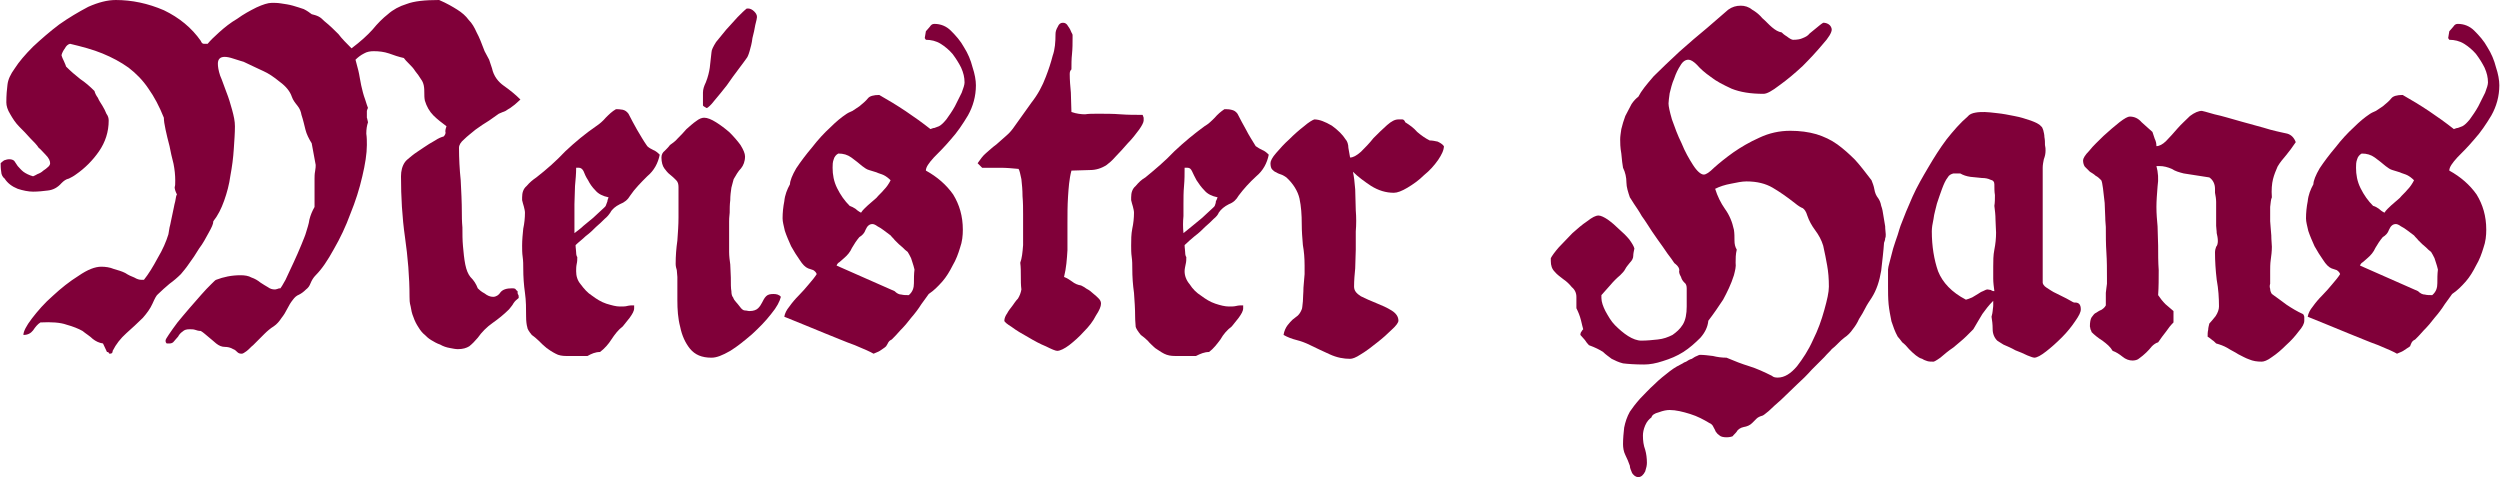
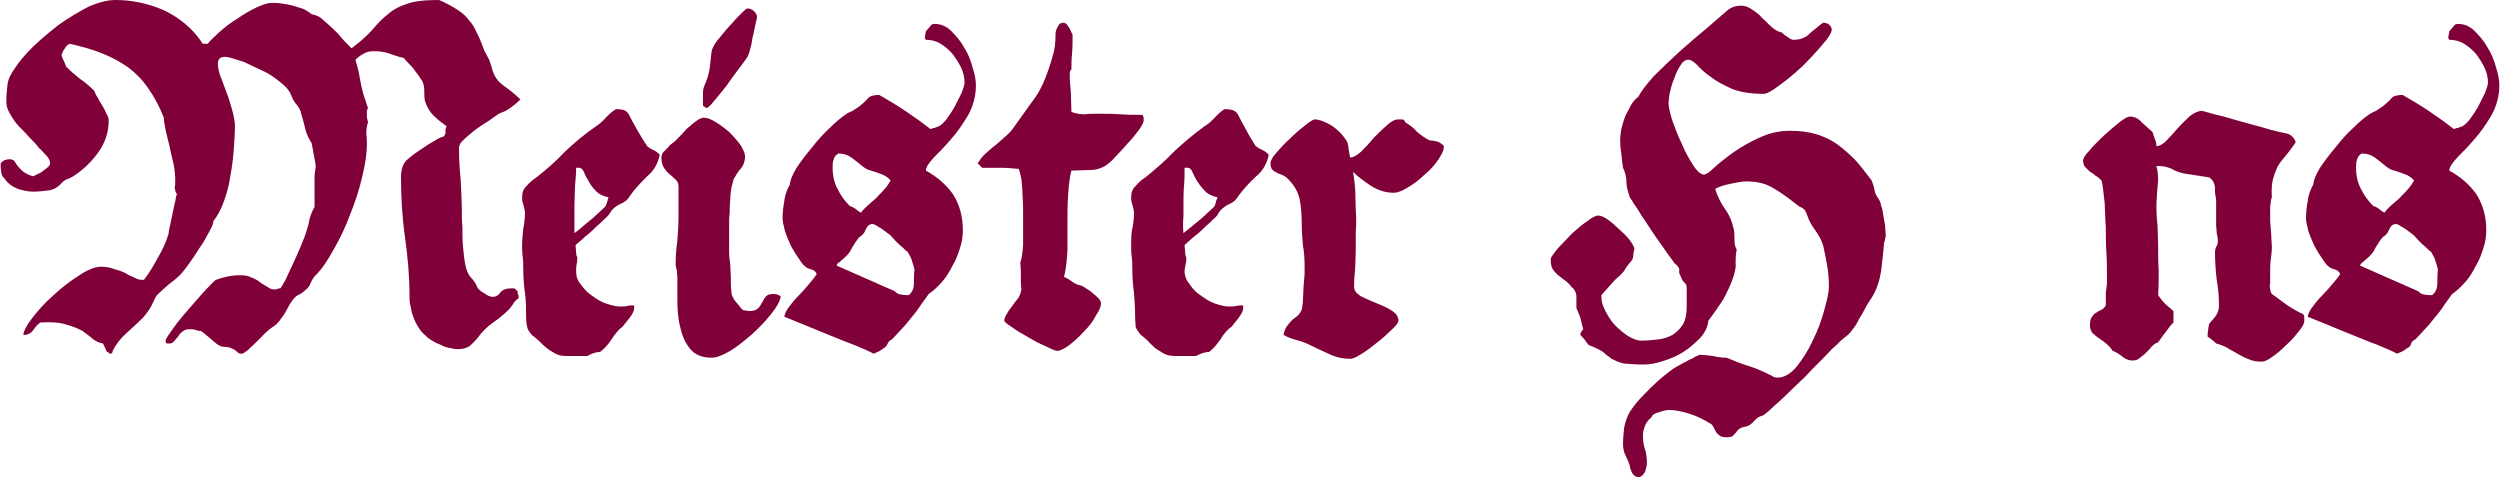
<svg xmlns="http://www.w3.org/2000/svg" xml:space="preserve" width="262px" height="50px" version="1.1" style="shape-rendering:geometricPrecision; text-rendering:geometricPrecision; image-rendering:optimizeQuality; fill-rule:evenodd; clip-rule:evenodd" viewBox="0 0 43.94 8.39">
  <defs>
    <style type="text/css">
   
    .fil0 {fill:#800039;fill-rule:nonzero}
   
  </style>
  </defs>
  <g id="Layer_x0020_1">
    <path class="fil0" d="M2.02 0c0.29,0 0.57,0.06 0.85,0.18 0.27,0.13 0.49,0.31 0.65,0.54 0.01,0.03 0.03,0.05 0.05,0.05 0.02,0 0.05,0 0.07,0 0.04,-0.05 0.11,-0.12 0.2,-0.2 0.1,-0.09 0.2,-0.17 0.32,-0.24 0.11,-0.08 0.22,-0.14 0.34,-0.2 0.11,-0.05 0.2,-0.08 0.27,-0.08 0.04,0 0.1,0 0.16,0.01 0.07,0.01 0.14,0.02 0.21,0.04 0.07,0.02 0.13,0.04 0.19,0.06 0.06,0.03 0.1,0.06 0.14,0.09 0.04,0.01 0.08,0.02 0.12,0.04 0.04,0.02 0.07,0.05 0.1,0.08 0.1,0.08 0.18,0.16 0.25,0.23 0.06,0.08 0.14,0.16 0.23,0.25 0.16,-0.12 0.28,-0.23 0.37,-0.33 0.09,-0.11 0.18,-0.2 0.27,-0.27 0.09,-0.08 0.2,-0.14 0.33,-0.18 0.13,-0.05 0.32,-0.07 0.57,-0.07 0.14,0.06 0.24,0.12 0.32,0.17 0.08,0.05 0.15,0.11 0.2,0.18 0.06,0.06 0.1,0.13 0.14,0.22 0.05,0.09 0.09,0.2 0.14,0.33 0.03,0.05 0.05,0.1 0.08,0.15 0.02,0.05 0.03,0.1 0.05,0.15 0.03,0.14 0.11,0.24 0.21,0.31 0.1,0.07 0.2,0.15 0.29,0.24 -0.04,0.04 -0.08,0.07 -0.1,0.09 -0.03,0.02 -0.05,0.04 -0.08,0.06 -0.02,0.01 -0.05,0.03 -0.08,0.05 -0.03,0.01 -0.07,0.03 -0.12,0.05 -0.04,0.03 -0.1,0.07 -0.17,0.12 -0.08,0.05 -0.16,0.1 -0.24,0.16 -0.07,0.06 -0.14,0.11 -0.2,0.17 -0.06,0.05 -0.09,0.1 -0.09,0.15 0,0.18 0.01,0.38 0.03,0.57 0.01,0.19 0.02,0.39 0.02,0.57 0,0.06 0,0.15 0.01,0.26 0,0.11 0,0.22 0.01,0.33 0.01,0.11 0.02,0.22 0.04,0.32 0.02,0.1 0.05,0.17 0.09,0.22 0.06,0.06 0.1,0.12 0.13,0.2 0.02,0.02 0.06,0.06 0.12,0.09 0.05,0.04 0.1,0.06 0.15,0.06 0.05,0 0.1,-0.03 0.13,-0.08 0.04,-0.05 0.11,-0.07 0.2,-0.07 0.02,0 0.04,0 0.06,0.01 0.01,0.01 0.02,0.03 0.04,0.04 0,0.02 0,0.05 0.01,0.06 0.01,0.01 0.01,0.03 0.01,0.06 -0.04,0.03 -0.07,0.06 -0.09,0.09 -0.02,0.04 -0.05,0.07 -0.08,0.11 -0.09,0.09 -0.19,0.17 -0.29,0.24 -0.1,0.07 -0.19,0.16 -0.26,0.26 -0.05,0.06 -0.1,0.11 -0.15,0.15 -0.05,0.03 -0.11,0.05 -0.2,0.05 -0.04,0 -0.09,-0.01 -0.14,-0.02 -0.06,-0.01 -0.12,-0.03 -0.17,-0.06 -0.06,-0.02 -0.11,-0.05 -0.16,-0.08 -0.05,-0.03 -0.08,-0.06 -0.11,-0.09 -0.04,-0.03 -0.08,-0.08 -0.11,-0.13 -0.04,-0.06 -0.07,-0.12 -0.09,-0.18 -0.03,-0.07 -0.04,-0.13 -0.05,-0.19 -0.02,-0.07 -0.02,-0.12 -0.02,-0.17 0,-0.35 -0.03,-0.7 -0.08,-1.05 -0.05,-0.35 -0.07,-0.71 -0.07,-1.07 0,-0.09 0.02,-0.18 0.07,-0.25 0.02,-0.03 0.06,-0.06 0.12,-0.11 0.06,-0.05 0.13,-0.09 0.2,-0.14 0.07,-0.05 0.14,-0.09 0.21,-0.13 0.06,-0.04 0.11,-0.06 0.15,-0.07 0.03,-0.03 0.04,-0.06 0.03,-0.09 0,-0.03 0.01,-0.06 0.02,-0.09 -0.08,-0.06 -0.16,-0.12 -0.23,-0.19 -0.07,-0.07 -0.12,-0.16 -0.15,-0.26 -0.01,-0.05 -0.01,-0.09 -0.01,-0.14 0,-0.04 0,-0.08 -0.01,-0.13 -0.01,-0.04 -0.02,-0.07 -0.05,-0.11 -0.03,-0.05 -0.06,-0.09 -0.1,-0.14 -0.03,-0.05 -0.07,-0.09 -0.11,-0.13 -0.04,-0.04 -0.07,-0.07 -0.09,-0.1 -0.09,-0.02 -0.18,-0.05 -0.26,-0.08 -0.09,-0.03 -0.18,-0.04 -0.27,-0.04 -0.06,0 -0.12,0.01 -0.17,0.04 -0.06,0.03 -0.11,0.07 -0.15,0.11 0.01,0.04 0.03,0.11 0.05,0.19 0.02,0.08 0.03,0.17 0.05,0.26 0.02,0.09 0.04,0.17 0.07,0.25 0.02,0.07 0.04,0.12 0.05,0.15 -0.01,0.01 -0.01,0.02 -0.02,0.05 0,0.02 0,0.04 0,0.05 0,0.02 0,0.05 0,0.07 0.01,0.02 0.01,0.05 0.02,0.08 -0.02,0.06 -0.03,0.12 -0.03,0.2 0.01,0.07 0.01,0.13 0.01,0.2 0,0.15 -0.03,0.34 -0.08,0.55 -0.05,0.22 -0.12,0.44 -0.21,0.66 -0.08,0.22 -0.18,0.43 -0.29,0.62 -0.11,0.2 -0.21,0.35 -0.32,0.46 -0.04,0.04 -0.07,0.09 -0.09,0.14 -0.02,0.05 -0.04,0.08 -0.08,0.11 -0.04,0.04 -0.08,0.07 -0.12,0.09 -0.05,0.02 -0.08,0.05 -0.11,0.09 -0.04,0.05 -0.07,0.1 -0.1,0.16 -0.03,0.06 -0.06,0.11 -0.1,0.16 -0.04,0.06 -0.08,0.11 -0.14,0.15 -0.05,0.03 -0.11,0.08 -0.16,0.13 -0.01,0.01 -0.04,0.04 -0.08,0.08 -0.04,0.04 -0.08,0.08 -0.12,0.12 -0.04,0.03 -0.07,0.07 -0.11,0.1 -0.04,0.03 -0.07,0.05 -0.09,0.05 -0.04,0 -0.06,-0.01 -0.08,-0.03 -0.02,-0.02 -0.04,-0.04 -0.07,-0.05 -0.05,-0.03 -0.1,-0.04 -0.15,-0.04 -0.05,0 -0.1,-0.02 -0.15,-0.06 -0.05,-0.04 -0.09,-0.08 -0.13,-0.11 -0.05,-0.04 -0.09,-0.08 -0.14,-0.11 -0.04,0 -0.07,-0.01 -0.1,-0.02 -0.03,-0.01 -0.06,-0.01 -0.1,-0.01 -0.05,0 -0.09,0.01 -0.12,0.04 -0.03,0.02 -0.06,0.05 -0.08,0.09 -0.03,0.03 -0.05,0.06 -0.07,0.08 -0.02,0.03 -0.05,0.04 -0.08,0.04 -0.01,0 -0.03,0 -0.05,0 -0.01,-0.01 -0.02,-0.02 -0.02,-0.05 0,-0.02 0.02,-0.05 0.06,-0.11 0.04,-0.06 0.09,-0.13 0.15,-0.21 0.06,-0.07 0.13,-0.16 0.21,-0.25 0.07,-0.08 0.14,-0.16 0.21,-0.24 0.06,-0.07 0.12,-0.13 0.17,-0.18 0.05,-0.05 0.08,-0.08 0.09,-0.08 0.13,-0.05 0.27,-0.08 0.43,-0.08 0.07,0 0.14,0.01 0.19,0.04 0.06,0.02 0.11,0.05 0.16,0.09 0.05,0.03 0.09,0.06 0.13,0.08 0.04,0.03 0.08,0.04 0.12,0.04 0.01,0 0.02,0 0.05,-0.01 0.02,-0.01 0.04,-0.01 0.05,-0.01 0.01,-0.01 0.04,-0.06 0.09,-0.15 0.04,-0.09 0.09,-0.19 0.14,-0.3 0.05,-0.11 0.1,-0.22 0.14,-0.32 0.04,-0.1 0.07,-0.17 0.08,-0.21 0.02,-0.07 0.05,-0.15 0.06,-0.23 0.02,-0.08 0.05,-0.15 0.09,-0.22l0 -0.5c0,-0.03 0,-0.08 0.01,-0.13 0.01,-0.05 0.01,-0.09 0.01,-0.11l-0.07 -0.38c-0.05,-0.08 -0.09,-0.16 -0.11,-0.24 -0.02,-0.08 -0.04,-0.17 -0.07,-0.26 -0.01,-0.06 -0.03,-0.11 -0.07,-0.16 -0.04,-0.05 -0.08,-0.1 -0.1,-0.16 -0.03,-0.09 -0.1,-0.18 -0.21,-0.26 -0.11,-0.09 -0.2,-0.15 -0.29,-0.19 -0.04,-0.02 -0.09,-0.04 -0.15,-0.07 -0.06,-0.03 -0.13,-0.06 -0.19,-0.09 -0.06,-0.02 -0.13,-0.04 -0.19,-0.06 -0.06,-0.02 -0.11,-0.03 -0.15,-0.03 -0.08,0 -0.12,0.04 -0.12,0.12 0,0.05 0.01,0.12 0.04,0.21 0.04,0.09 0.07,0.19 0.11,0.29 0.04,0.1 0.07,0.2 0.1,0.31 0.03,0.11 0.05,0.2 0.05,0.29 0,0.12 -0.01,0.25 -0.02,0.4 -0.01,0.16 -0.03,0.31 -0.06,0.47 -0.02,0.15 -0.06,0.3 -0.11,0.44 -0.05,0.14 -0.11,0.26 -0.19,0.36 0,0.05 -0.03,0.11 -0.08,0.2 -0.05,0.09 -0.1,0.19 -0.17,0.28 -0.06,0.1 -0.12,0.19 -0.18,0.27 -0.06,0.09 -0.11,0.14 -0.14,0.18 -0.06,0.06 -0.13,0.12 -0.2,0.17 -0.07,0.06 -0.14,0.12 -0.2,0.18 -0.03,0.02 -0.06,0.08 -0.1,0.17 -0.04,0.09 -0.1,0.17 -0.17,0.25 -0.09,0.09 -0.19,0.18 -0.29,0.27 -0.1,0.09 -0.18,0.19 -0.24,0.31 0,0.03 -0.01,0.05 -0.05,0.05 -0.01,0 -0.02,-0.01 -0.02,-0.02 -0.01,-0.01 -0.02,-0.01 -0.03,-0.01l-0.07 -0.15c-0.07,-0.01 -0.13,-0.04 -0.18,-0.08 -0.05,-0.05 -0.12,-0.09 -0.18,-0.14 -0.07,-0.04 -0.17,-0.08 -0.28,-0.11 -0.11,-0.04 -0.27,-0.05 -0.46,-0.04 -0.05,0.03 -0.09,0.08 -0.13,0.14 -0.04,0.05 -0.09,0.08 -0.17,0.08 0,-0.06 0.05,-0.16 0.15,-0.29 0.1,-0.13 0.22,-0.27 0.37,-0.4 0.14,-0.13 0.29,-0.25 0.45,-0.35 0.16,-0.11 0.29,-0.16 0.4,-0.16 0.07,0 0.15,0.01 0.22,0.04 0.07,0.02 0.14,0.04 0.2,0.07 0.06,0.04 0.11,0.06 0.16,0.08 0.05,0.03 0.09,0.04 0.12,0.04l0.05 0c0.08,-0.1 0.16,-0.23 0.24,-0.38 0.09,-0.15 0.15,-0.29 0.19,-0.42 0,-0.01 0.01,-0.05 0.02,-0.12 0.02,-0.07 0.03,-0.15 0.05,-0.23 0.02,-0.08 0.03,-0.16 0.05,-0.23 0.01,-0.07 0.02,-0.11 0.03,-0.12 -0.03,-0.06 -0.04,-0.1 -0.04,-0.13 0.01,-0.02 0.01,-0.06 0.01,-0.12 0,-0.09 -0.01,-0.19 -0.03,-0.29 -0.03,-0.11 -0.05,-0.21 -0.07,-0.31 -0.03,-0.11 -0.05,-0.2 -0.07,-0.29 -0.02,-0.09 -0.03,-0.16 -0.03,-0.21 -0.08,-0.2 -0.17,-0.37 -0.27,-0.51 -0.1,-0.15 -0.22,-0.27 -0.35,-0.37 -0.14,-0.1 -0.29,-0.18 -0.46,-0.25 -0.17,-0.07 -0.36,-0.12 -0.57,-0.17 -0.04,0.01 -0.07,0.04 -0.09,0.08 -0.03,0.04 -0.05,0.08 -0.06,0.12 0.01,0.04 0.03,0.08 0.04,0.1 0.01,0.03 0.03,0.06 0.04,0.1 0.08,0.08 0.16,0.15 0.25,0.22 0.09,0.06 0.17,0.13 0.25,0.21 0.01,0.04 0.03,0.08 0.06,0.12 0.02,0.05 0.05,0.09 0.08,0.14 0.03,0.05 0.05,0.09 0.07,0.14 0.03,0.04 0.04,0.08 0.04,0.12 0,0.2 -0.06,0.38 -0.17,0.54 -0.11,0.16 -0.25,0.3 -0.41,0.41 -0.04,0.03 -0.08,0.05 -0.12,0.07 -0.05,0.01 -0.09,0.04 -0.13,0.08 -0.07,0.08 -0.15,0.12 -0.24,0.13 -0.08,0.01 -0.17,0.02 -0.26,0.02 -0.08,0 -0.18,-0.02 -0.27,-0.05 -0.1,-0.04 -0.18,-0.1 -0.23,-0.18 -0.03,-0.02 -0.06,-0.07 -0.06,-0.12 -0.01,-0.06 -0.01,-0.11 -0.01,-0.15 0.01,-0.01 0.03,-0.03 0.06,-0.05 0.03,-0.01 0.06,-0.02 0.09,-0.02 0.04,0 0.07,0.01 0.09,0.03 0.02,0.03 0.04,0.06 0.06,0.09 0.03,0.03 0.06,0.07 0.1,0.1 0.04,0.03 0.1,0.06 0.17,0.08 0.02,-0.01 0.05,-0.02 0.08,-0.04 0.03,-0.01 0.07,-0.03 0.1,-0.06 0.03,-0.02 0.06,-0.04 0.09,-0.07 0.02,-0.02 0.03,-0.04 0.03,-0.06 0,-0.04 -0.02,-0.09 -0.08,-0.15 -0.05,-0.05 -0.09,-0.1 -0.12,-0.12 -0.03,-0.05 -0.09,-0.11 -0.15,-0.17 -0.06,-0.07 -0.13,-0.14 -0.19,-0.2 -0.07,-0.07 -0.12,-0.15 -0.16,-0.22 -0.05,-0.08 -0.07,-0.15 -0.07,-0.21 0,-0.13 0.01,-0.23 0.02,-0.31 0.01,-0.09 0.05,-0.18 0.13,-0.29 0.07,-0.11 0.18,-0.24 0.32,-0.38 0.14,-0.13 0.3,-0.27 0.46,-0.39 0.17,-0.12 0.34,-0.22 0.51,-0.31 0.18,-0.08 0.34,-0.12 0.48,-0.12z" />
    <path id="1" class="fil0" d="M10.82 1.92c0.03,0 0.07,0 0.12,0.01 0.04,0.01 0.07,0.03 0.1,0.07 0.05,0.1 0.1,0.19 0.15,0.28 0.06,0.1 0.11,0.19 0.18,0.29 0.03,0.03 0.07,0.05 0.11,0.07 0.03,0.01 0.07,0.04 0.11,0.08 -0.03,0.15 -0.1,0.28 -0.22,0.38 -0.11,0.11 -0.22,0.22 -0.3,0.34 -0.04,0.07 -0.1,0.12 -0.18,0.15 -0.08,0.04 -0.14,0.09 -0.17,0.15 -0.02,0.03 -0.05,0.07 -0.1,0.11 -0.04,0.04 -0.09,0.09 -0.15,0.14 -0.05,0.05 -0.11,0.11 -0.18,0.16 -0.06,0.06 -0.13,0.11 -0.18,0.16 0,0.05 0.01,0.09 0.01,0.13 0,0.04 0.01,0.07 0.02,0.08 0,0.04 0,0.08 -0.01,0.12 -0.01,0.05 -0.01,0.09 -0.01,0.13 0,0.08 0.02,0.16 0.08,0.23 0.06,0.08 0.12,0.15 0.2,0.2 0.08,0.06 0.16,0.11 0.25,0.14 0.1,0.03 0.17,0.05 0.24,0.05 0.05,0 0.1,0 0.13,-0.01 0.04,-0.01 0.08,-0.01 0.12,-0.01l0 0.05c0,0.05 -0.03,0.1 -0.08,0.17 -0.05,0.06 -0.09,0.11 -0.12,0.15 -0.08,0.06 -0.14,0.14 -0.2,0.23 -0.05,0.08 -0.12,0.16 -0.2,0.22 -0.08,0 -0.15,0.03 -0.22,0.07l-0.38 0c-0.06,0 -0.13,-0.01 -0.18,-0.04 -0.06,-0.03 -0.12,-0.07 -0.16,-0.1 -0.05,-0.04 -0.09,-0.08 -0.14,-0.13 -0.04,-0.04 -0.08,-0.07 -0.12,-0.1 -0.05,-0.06 -0.08,-0.11 -0.08,-0.14 -0.01,-0.03 -0.02,-0.1 -0.02,-0.18 0,-0.14 0,-0.28 -0.02,-0.42 -0.02,-0.14 -0.03,-0.28 -0.03,-0.43 0,-0.06 0,-0.13 -0.01,-0.2 -0.01,-0.07 -0.01,-0.14 -0.01,-0.2 0,-0.1 0.01,-0.2 0.02,-0.3 0.02,-0.09 0.03,-0.19 0.03,-0.28 0,-0.03 -0.01,-0.07 -0.02,-0.11 -0.01,-0.03 -0.02,-0.07 -0.03,-0.11l0 -0.05c0,-0.08 0.02,-0.15 0.08,-0.2 0.05,-0.06 0.11,-0.11 0.17,-0.15 0.18,-0.14 0.35,-0.29 0.51,-0.46 0.17,-0.16 0.35,-0.31 0.54,-0.44 0.06,-0.04 0.12,-0.09 0.17,-0.15 0.06,-0.06 0.11,-0.11 0.18,-0.15zm-0.18 1.7c0.01,-0.03 0.02,-0.05 0.03,-0.08 0,-0.02 0.01,-0.04 0.02,-0.07 -0.1,-0.02 -0.18,-0.06 -0.23,-0.12 -0.06,-0.06 -0.1,-0.12 -0.13,-0.18 -0.04,-0.06 -0.06,-0.11 -0.08,-0.16 -0.02,-0.04 -0.05,-0.06 -0.08,-0.06l-0.05 0c0,0.11 -0.01,0.21 -0.02,0.32 0,0.11 -0.01,0.21 -0.01,0.32 0,0.05 0,0.12 0,0.21 0,0.1 0,0.2 0,0.3 0.05,-0.04 0.11,-0.08 0.16,-0.13 0.06,-0.05 0.12,-0.1 0.17,-0.14 0.05,-0.05 0.1,-0.09 0.14,-0.13 0.04,-0.04 0.07,-0.06 0.08,-0.08z" />
    <path id="2" class="fil0" d="M13.12 0.15l0.03 0c0.03,0 0.07,0.02 0.1,0.05 0.03,0.03 0.05,0.06 0.05,0.1 0,0.02 -0.01,0.06 -0.03,0.14 -0.01,0.07 -0.03,0.15 -0.05,0.23 -0.01,0.09 -0.03,0.16 -0.05,0.23 -0.02,0.07 -0.04,0.11 -0.05,0.12 -0.03,0.04 -0.07,0.1 -0.14,0.19 -0.07,0.09 -0.14,0.19 -0.21,0.29 -0.08,0.1 -0.15,0.19 -0.22,0.27 -0.06,0.08 -0.11,0.12 -0.13,0.13 -0.01,0 -0.02,-0.01 -0.04,-0.02 -0.02,-0.01 -0.03,-0.02 -0.03,-0.03l0 -0.03c0,-0.06 0,-0.12 0,-0.19 0,-0.06 0.02,-0.12 0.05,-0.18 0.04,-0.1 0.06,-0.19 0.07,-0.26 0.01,-0.08 0.02,-0.17 0.03,-0.27 0,-0.04 0.03,-0.1 0.08,-0.18 0.06,-0.07 0.12,-0.15 0.18,-0.22 0.07,-0.08 0.14,-0.15 0.2,-0.22 0.07,-0.07 0.12,-0.12 0.16,-0.15zm-0.75 1.92c0.06,0 0.13,0.03 0.21,0.08 0.08,0.05 0.16,0.11 0.24,0.18 0.07,0.07 0.14,0.15 0.19,0.22 0.05,0.08 0.08,0.15 0.08,0.2 0,0.09 -0.03,0.16 -0.07,0.21 -0.05,0.05 -0.09,0.12 -0.13,0.19 -0.01,0.03 -0.02,0.08 -0.04,0.15 -0.01,0.07 -0.02,0.14 -0.02,0.22 -0.01,0.08 -0.01,0.15 -0.01,0.22 -0.01,0.08 -0.01,0.13 -0.01,0.16l0 0.53c0,0.07 0.01,0.15 0.02,0.22 0,0.07 0.01,0.15 0.01,0.23 0,0.11 0,0.19 0.01,0.24 0,0.05 0.01,0.09 0.03,0.11 0.01,0.03 0.03,0.06 0.05,0.08 0.02,0.02 0.05,0.06 0.09,0.11 0.02,0.02 0.04,0.04 0.07,0.04 0.03,0 0.05,0.01 0.08,0.01 0.07,0 0.12,-0.02 0.15,-0.05 0.03,-0.03 0.05,-0.06 0.07,-0.1 0.02,-0.04 0.04,-0.08 0.07,-0.11 0.03,-0.03 0.07,-0.04 0.13,-0.04 0.05,0 0.1,0.01 0.13,0.05 -0.02,0.08 -0.07,0.18 -0.17,0.3 -0.1,0.13 -0.21,0.24 -0.34,0.36 -0.13,0.11 -0.25,0.21 -0.38,0.29 -0.14,0.08 -0.24,0.12 -0.33,0.12 -0.17,0 -0.29,-0.05 -0.38,-0.16 -0.08,-0.1 -0.14,-0.23 -0.17,-0.38 -0.04,-0.15 -0.05,-0.31 -0.05,-0.47 0,-0.16 0,-0.3 0,-0.41 0,-0.04 -0.01,-0.08 -0.01,-0.12 -0.01,-0.03 -0.02,-0.07 -0.02,-0.11 0,-0.14 0.01,-0.27 0.03,-0.41 0.01,-0.14 0.02,-0.27 0.02,-0.41l0 -0.53c0,-0.05 -0.01,-0.09 -0.04,-0.12 -0.03,-0.03 -0.07,-0.07 -0.11,-0.1 -0.04,-0.03 -0.07,-0.07 -0.1,-0.11 -0.03,-0.04 -0.05,-0.11 -0.05,-0.19 0,-0.05 0.02,-0.09 0.06,-0.12 0.03,-0.03 0.07,-0.07 0.09,-0.1 0.04,-0.03 0.09,-0.06 0.14,-0.12 0.05,-0.05 0.1,-0.1 0.15,-0.16 0.06,-0.05 0.11,-0.1 0.17,-0.14 0.05,-0.04 0.1,-0.06 0.14,-0.06z" />
    <path id="3" class="fil0" d="M16.27 0.55c0.03,-0.03 0.05,-0.06 0.07,-0.08 0.02,-0.03 0.04,-0.05 0.08,-0.05 0.11,0 0.21,0.04 0.29,0.12 0.09,0.09 0.17,0.18 0.23,0.29 0.07,0.11 0.12,0.23 0.15,0.35 0.04,0.12 0.06,0.23 0.06,0.32 0,0.19 -0.05,0.37 -0.14,0.53 -0.09,0.15 -0.19,0.3 -0.3,0.42 -0.11,0.13 -0.21,0.23 -0.3,0.32 -0.09,0.1 -0.14,0.17 -0.14,0.23 0.2,0.11 0.36,0.25 0.48,0.42 0.11,0.18 0.17,0.38 0.17,0.62 0,0.1 -0.01,0.21 -0.05,0.32 -0.03,0.1 -0.07,0.21 -0.13,0.31 -0.05,0.1 -0.11,0.2 -0.18,0.28 -0.08,0.09 -0.15,0.16 -0.24,0.22 -0.03,0.04 -0.07,0.1 -0.13,0.18 -0.05,0.08 -0.11,0.16 -0.18,0.24 -0.06,0.08 -0.12,0.15 -0.19,0.22 -0.06,0.07 -0.11,0.12 -0.15,0.16 -0.02,0.01 -0.04,0.02 -0.06,0.05 -0.01,0.02 -0.02,0.04 -0.04,0.07 -0.03,0.03 -0.07,0.05 -0.11,0.08 -0.03,0.02 -0.07,0.03 -0.11,0.05 -0.05,-0.03 -0.16,-0.08 -0.33,-0.15 -0.17,-0.06 -0.35,-0.14 -0.53,-0.21 -0.22,-0.09 -0.46,-0.19 -0.71,-0.29 0.01,-0.06 0.04,-0.12 0.09,-0.18 0.05,-0.07 0.1,-0.13 0.17,-0.2 0.06,-0.06 0.12,-0.13 0.17,-0.19 0.06,-0.07 0.11,-0.13 0.14,-0.18 -0.01,-0.03 -0.03,-0.05 -0.06,-0.07 -0.03,-0.01 -0.06,-0.02 -0.09,-0.03 -0.05,-0.02 -0.1,-0.07 -0.15,-0.15 -0.05,-0.07 -0.1,-0.15 -0.15,-0.24 -0.04,-0.09 -0.08,-0.18 -0.11,-0.27 -0.02,-0.09 -0.04,-0.16 -0.04,-0.22 0,-0.1 0.01,-0.2 0.03,-0.3 0.01,-0.11 0.05,-0.21 0.1,-0.3 0,-0.06 0.04,-0.16 0.11,-0.28 0.08,-0.12 0.17,-0.24 0.28,-0.37 0.1,-0.13 0.21,-0.25 0.32,-0.35 0.11,-0.11 0.2,-0.18 0.26,-0.22 0.04,-0.03 0.08,-0.05 0.13,-0.07 0.04,-0.03 0.08,-0.05 0.12,-0.08 0.06,-0.05 0.11,-0.09 0.15,-0.14 0.03,-0.04 0.1,-0.06 0.2,-0.06 0.32,0.18 0.62,0.38 0.9,0.6 0.03,-0.01 0.05,-0.02 0.07,-0.02 0.03,-0.01 0.05,-0.02 0.08,-0.03 0.04,-0.02 0.08,-0.06 0.13,-0.12 0.05,-0.07 0.1,-0.14 0.15,-0.23 0.04,-0.08 0.08,-0.16 0.12,-0.24 0.03,-0.08 0.05,-0.14 0.05,-0.18 0,-0.09 -0.02,-0.17 -0.06,-0.26 -0.04,-0.08 -0.09,-0.16 -0.15,-0.24 -0.06,-0.07 -0.13,-0.13 -0.21,-0.18 -0.08,-0.05 -0.17,-0.07 -0.26,-0.07l-0.02 -0.03 0.02 -0.12zm-1.54 2.15c-0.04,0.02 -0.07,0.06 -0.08,0.1 -0.02,0.05 -0.02,0.1 -0.02,0.15 0,0.12 0.02,0.24 0.08,0.36 0.06,0.12 0.13,0.22 0.22,0.31 0.03,0.01 0.07,0.03 0.1,0.05 0.02,0.02 0.06,0.05 0.1,0.07 0.03,-0.05 0.08,-0.09 0.12,-0.13 0.05,-0.04 0.1,-0.09 0.15,-0.13 0.04,-0.05 0.09,-0.09 0.13,-0.14 0.05,-0.05 0.09,-0.11 0.12,-0.17 -0.04,-0.04 -0.08,-0.07 -0.12,-0.09 -0.04,-0.02 -0.09,-0.03 -0.13,-0.05 -0.04,-0.01 -0.09,-0.03 -0.13,-0.04 -0.04,-0.01 -0.08,-0.04 -0.12,-0.07 -0.06,-0.05 -0.12,-0.1 -0.19,-0.15 -0.07,-0.05 -0.14,-0.07 -0.23,-0.07zm0.37 1.47c-0.05,0.06 -0.09,0.12 -0.13,0.19 -0.03,0.07 -0.08,0.13 -0.14,0.18 -0.03,0.03 -0.06,0.05 -0.08,0.07 -0.02,0.01 -0.04,0.03 -0.05,0.06l1.02 0.45c0.04,0.04 0.08,0.06 0.12,0.06 0.04,0.01 0.08,0.01 0.13,0.01 0.07,-0.06 0.09,-0.13 0.09,-0.21 0,-0.08 0,-0.16 0.01,-0.24 -0.02,-0.09 -0.05,-0.16 -0.06,-0.2 -0.02,-0.04 -0.04,-0.08 -0.06,-0.11 -0.03,-0.02 -0.06,-0.05 -0.09,-0.08 -0.04,-0.03 -0.08,-0.07 -0.14,-0.13 -0.01,-0.02 -0.04,-0.04 -0.07,-0.08 -0.04,-0.03 -0.08,-0.06 -0.12,-0.09 -0.04,-0.03 -0.07,-0.05 -0.11,-0.07 -0.04,-0.03 -0.07,-0.04 -0.09,-0.04 -0.05,0 -0.09,0.03 -0.12,0.1 -0.02,0.06 -0.06,0.1 -0.11,0.13z" />
    <path id="4" class="fil0" d="M18.68 0.4c0.04,0 0.07,0.02 0.09,0.06 0.03,0.04 0.05,0.08 0.06,0.11 0.01,0.02 0.02,0.03 0.02,0.05 0,0.03 0,0.04 0,0.05 0,0.09 0,0.18 -0.01,0.28 -0.01,0.09 -0.01,0.18 -0.01,0.27 -0.02,0.02 -0.03,0.04 -0.03,0.08 0,0.11 0.01,0.22 0.02,0.33 0,0.12 0.01,0.23 0.01,0.34 0.09,0.03 0.17,0.04 0.24,0.04 0.06,-0.01 0.14,-0.01 0.23,-0.01 0.13,0 0.26,0 0.39,0.01 0.13,0.01 0.26,0.01 0.39,0.01 0.01,0.01 0.01,0.03 0.02,0.05 0,0.02 0,0.04 0,0.05 0,0.03 -0.03,0.09 -0.08,0.16 -0.06,0.08 -0.12,0.16 -0.2,0.24 -0.07,0.08 -0.14,0.16 -0.21,0.23 -0.07,0.08 -0.12,0.12 -0.16,0.15 -0.09,0.06 -0.19,0.09 -0.29,0.09 -0.11,0 -0.22,0.01 -0.33,0.01 -0.04,0.15 -0.05,0.31 -0.06,0.46 -0.01,0.16 -0.01,0.31 -0.01,0.47 0,0.16 0,0.32 0,0.47 -0.01,0.16 -0.02,0.31 -0.06,0.47 0.05,0.02 0.1,0.05 0.14,0.08 0.05,0.04 0.1,0.06 0.16,0.07 0.02,0.01 0.06,0.03 0.1,0.06 0.04,0.02 0.08,0.05 0.11,0.08 0.04,0.03 0.07,0.06 0.1,0.09 0.03,0.03 0.04,0.06 0.04,0.09 0,0.05 -0.03,0.12 -0.09,0.21 -0.05,0.1 -0.12,0.19 -0.21,0.28 -0.08,0.09 -0.17,0.17 -0.26,0.24 -0.08,0.06 -0.16,0.1 -0.21,0.1 -0.03,0 -0.1,-0.03 -0.2,-0.08 -0.1,-0.04 -0.21,-0.1 -0.31,-0.16 -0.11,-0.06 -0.21,-0.12 -0.29,-0.18 -0.08,-0.05 -0.13,-0.09 -0.13,-0.11 0,-0.04 0.02,-0.09 0.05,-0.13 0.02,-0.04 0.05,-0.08 0.09,-0.13 0.03,-0.04 0.06,-0.09 0.1,-0.13 0.03,-0.05 0.05,-0.1 0.06,-0.16 -0.01,-0.08 -0.01,-0.15 -0.01,-0.24 0,-0.08 0,-0.15 -0.01,-0.23 0.03,-0.08 0.04,-0.18 0.05,-0.31 0,-0.12 0,-0.23 0,-0.32 0,-0.04 0,-0.11 0,-0.22 0,-0.1 0,-0.21 -0.01,-0.32 0,-0.11 -0.01,-0.21 -0.02,-0.3 -0.02,-0.09 -0.03,-0.15 -0.05,-0.18 -0.11,-0.01 -0.21,-0.02 -0.32,-0.02 -0.11,0 -0.21,0 -0.32,0l-0.08 -0.08c0.05,-0.07 0.09,-0.13 0.15,-0.18 0.06,-0.05 0.11,-0.1 0.18,-0.15 0.06,-0.05 0.11,-0.1 0.17,-0.15 0.06,-0.05 0.11,-0.11 0.15,-0.17 0.1,-0.14 0.2,-0.28 0.3,-0.42 0.11,-0.14 0.19,-0.29 0.25,-0.45 0.05,-0.13 0.09,-0.25 0.12,-0.37 0.04,-0.11 0.05,-0.24 0.05,-0.38 0,-0.04 0.01,-0.08 0.04,-0.13 0.02,-0.05 0.05,-0.07 0.09,-0.07z" />
-     <path id="5" class="fil0" d="M21.52 1.92c0.04,0 0.08,0 0.12,0.01 0.05,0.01 0.08,0.03 0.11,0.07 0.05,0.1 0.1,0.19 0.15,0.28 0.05,0.1 0.11,0.19 0.17,0.29 0.04,0.03 0.08,0.05 0.12,0.07 0.03,0.01 0.07,0.04 0.11,0.08 -0.03,0.15 -0.1,0.28 -0.22,0.38 -0.12,0.11 -0.22,0.22 -0.31,0.34 -0.04,0.07 -0.09,0.12 -0.17,0.15 -0.08,0.04 -0.14,0.09 -0.18,0.15 -0.01,0.03 -0.04,0.07 -0.09,0.11 -0.04,0.04 -0.09,0.09 -0.15,0.14 -0.05,0.05 -0.11,0.11 -0.18,0.16 -0.07,0.06 -0.13,0.11 -0.18,0.16 0,0.05 0.01,0.09 0.01,0.13 0,0.04 0.01,0.07 0.02,0.08 0,0.04 0,0.08 -0.01,0.12 -0.01,0.05 -0.02,0.09 -0.02,0.13 0,0.08 0.03,0.16 0.09,0.23 0.05,0.08 0.12,0.15 0.2,0.2 0.08,0.06 0.16,0.11 0.25,0.14 0.09,0.03 0.17,0.05 0.24,0.05 0.05,0 0.09,0 0.13,-0.01 0.04,-0.01 0.08,-0.01 0.12,-0.01l0 0.05c0,0.05 -0.03,0.1 -0.08,0.17 -0.05,0.06 -0.09,0.11 -0.12,0.15 -0.08,0.06 -0.15,0.14 -0.2,0.23 -0.06,0.08 -0.12,0.16 -0.2,0.22 -0.08,0 -0.15,0.03 -0.23,0.07l-0.37 0c-0.07,0 -0.13,-0.01 -0.19,-0.04 -0.06,-0.03 -0.11,-0.07 -0.16,-0.1 -0.04,-0.04 -0.09,-0.08 -0.13,-0.13 -0.04,-0.04 -0.08,-0.07 -0.12,-0.1 -0.05,-0.06 -0.08,-0.11 -0.09,-0.14 0,-0.03 -0.01,-0.1 -0.01,-0.18 0,-0.14 -0.01,-0.28 -0.02,-0.42 -0.02,-0.14 -0.03,-0.28 -0.03,-0.43 0,-0.06 0,-0.13 -0.01,-0.2 -0.01,-0.07 -0.01,-0.14 -0.01,-0.2 0,-0.1 0,-0.2 0.02,-0.3 0.02,-0.09 0.03,-0.19 0.03,-0.28 0,-0.03 -0.01,-0.07 -0.02,-0.11 -0.01,-0.03 -0.02,-0.07 -0.03,-0.11l0 -0.05c0,-0.08 0.02,-0.15 0.08,-0.2 0.05,-0.06 0.1,-0.11 0.17,-0.15 0.17,-0.14 0.35,-0.29 0.51,-0.46 0.17,-0.16 0.35,-0.31 0.53,-0.44 0.07,-0.04 0.12,-0.09 0.18,-0.15 0.05,-0.06 0.11,-0.11 0.17,-0.15zm-0.17 1.7c0.01,-0.03 0.02,-0.05 0.02,-0.08 0.01,-0.02 0.02,-0.04 0.03,-0.07 -0.1,-0.02 -0.18,-0.06 -0.23,-0.12 -0.06,-0.06 -0.1,-0.12 -0.14,-0.18 -0.03,-0.06 -0.06,-0.11 -0.08,-0.16 -0.02,-0.04 -0.04,-0.06 -0.08,-0.06l-0.05 0c0,0.11 0,0.21 -0.01,0.32 -0.01,0.11 -0.01,0.21 -0.01,0.32 0,0.05 0,0.12 0,0.21 -0.01,0.1 -0.01,0.2 0,0.3 0.05,-0.04 0.1,-0.08 0.16,-0.13 0.06,-0.05 0.12,-0.1 0.17,-0.14 0.05,-0.05 0.1,-0.09 0.14,-0.13 0.04,-0.04 0.07,-0.06 0.08,-0.08z" />
+     <path id="5" class="fil0" d="M21.52 1.92c0.04,0 0.08,0 0.12,0.01 0.05,0.01 0.08,0.03 0.11,0.07 0.05,0.1 0.1,0.19 0.15,0.28 0.05,0.1 0.11,0.19 0.17,0.29 0.04,0.03 0.08,0.05 0.12,0.07 0.03,0.01 0.07,0.04 0.11,0.08 -0.03,0.15 -0.1,0.28 -0.22,0.38 -0.12,0.11 -0.22,0.22 -0.31,0.34 -0.04,0.07 -0.09,0.12 -0.17,0.15 -0.08,0.04 -0.14,0.09 -0.18,0.15 -0.01,0.03 -0.04,0.07 -0.09,0.11 -0.04,0.04 -0.09,0.09 -0.15,0.14 -0.05,0.05 -0.11,0.11 -0.18,0.16 -0.07,0.06 -0.13,0.11 -0.18,0.16 0,0.05 0.01,0.09 0.01,0.13 0,0.04 0.01,0.07 0.02,0.08 0,0.04 0,0.08 -0.01,0.12 -0.01,0.05 -0.02,0.09 -0.02,0.13 0,0.08 0.03,0.16 0.09,0.23 0.05,0.08 0.12,0.15 0.2,0.2 0.08,0.06 0.16,0.11 0.25,0.14 0.09,0.03 0.17,0.05 0.24,0.05 0.05,0 0.09,0 0.13,-0.01 0.04,-0.01 0.08,-0.01 0.12,-0.01l0 0.05c0,0.05 -0.03,0.1 -0.08,0.17 -0.05,0.06 -0.09,0.11 -0.12,0.15 -0.08,0.06 -0.15,0.14 -0.2,0.23 -0.06,0.08 -0.12,0.16 -0.2,0.22 -0.08,0 -0.15,0.03 -0.23,0.07l-0.37 0c-0.07,0 -0.13,-0.01 -0.19,-0.04 -0.06,-0.03 -0.11,-0.07 -0.16,-0.1 -0.04,-0.04 -0.09,-0.08 -0.13,-0.13 -0.04,-0.04 -0.08,-0.07 -0.12,-0.1 -0.05,-0.06 -0.08,-0.11 -0.09,-0.14 0,-0.03 -0.01,-0.1 -0.01,-0.18 0,-0.14 -0.01,-0.28 -0.02,-0.42 -0.02,-0.14 -0.03,-0.28 -0.03,-0.43 0,-0.06 0,-0.13 -0.01,-0.2 -0.01,-0.07 -0.01,-0.14 -0.01,-0.2 0,-0.1 0,-0.2 0.02,-0.3 0.02,-0.09 0.03,-0.19 0.03,-0.28 0,-0.03 -0.01,-0.07 -0.02,-0.11 -0.01,-0.03 -0.02,-0.07 -0.03,-0.11l0 -0.05c0,-0.08 0.02,-0.15 0.08,-0.2 0.05,-0.06 0.1,-0.11 0.17,-0.15 0.17,-0.14 0.35,-0.29 0.51,-0.46 0.17,-0.16 0.35,-0.31 0.53,-0.44 0.07,-0.04 0.12,-0.09 0.18,-0.15 0.05,-0.06 0.11,-0.11 0.17,-0.15m-0.17 1.7c0.01,-0.03 0.02,-0.05 0.02,-0.08 0.01,-0.02 0.02,-0.04 0.03,-0.07 -0.1,-0.02 -0.18,-0.06 -0.23,-0.12 -0.06,-0.06 -0.1,-0.12 -0.14,-0.18 -0.03,-0.06 -0.06,-0.11 -0.08,-0.16 -0.02,-0.04 -0.04,-0.06 -0.08,-0.06l-0.05 0c0,0.11 0,0.21 -0.01,0.32 -0.01,0.11 -0.01,0.21 -0.01,0.32 0,0.05 0,0.12 0,0.21 -0.01,0.1 -0.01,0.2 0,0.3 0.05,-0.04 0.1,-0.08 0.16,-0.13 0.06,-0.05 0.12,-0.1 0.17,-0.14 0.05,-0.05 0.1,-0.09 0.14,-0.13 0.04,-0.04 0.07,-0.06 0.08,-0.08z" />
    <path id="6" class="fil0" d="M23.1 2.1c0.09,0 0.19,0.04 0.31,0.11 0.11,0.08 0.19,0.16 0.24,0.24 0.03,0.03 0.05,0.09 0.05,0.15 0.01,0.06 0.02,0.12 0.03,0.17 0.05,0 0.11,-0.03 0.19,-0.1 0.07,-0.07 0.15,-0.15 0.22,-0.24 0.08,-0.08 0.16,-0.16 0.24,-0.23 0.08,-0.07 0.14,-0.1 0.2,-0.1 0.02,0 0.05,0 0.07,0 0.02,0 0.04,0.02 0.05,0.05 0.08,0.05 0.15,0.1 0.21,0.17 0.07,0.06 0.14,0.11 0.22,0.15 0.05,0 0.09,0.01 0.14,0.02 0.04,0.02 0.08,0.04 0.11,0.08 0,0.07 -0.04,0.15 -0.1,0.24 -0.07,0.1 -0.15,0.19 -0.25,0.27 -0.09,0.09 -0.19,0.16 -0.29,0.22 -0.1,0.06 -0.18,0.09 -0.24,0.09 -0.14,0 -0.27,-0.04 -0.4,-0.12 -0.12,-0.08 -0.23,-0.16 -0.32,-0.25 0.02,0.09 0.03,0.19 0.04,0.31 0,0.12 0.01,0.24 0.01,0.37 0.01,0.12 0.01,0.25 0,0.37 0,0.12 0,0.23 0,0.32 0,0.11 -0.01,0.22 -0.01,0.33 -0.01,0.1 -0.02,0.21 -0.02,0.32 0,0.07 0.04,0.12 0.12,0.17 0.08,0.04 0.17,0.08 0.27,0.12 0.1,0.04 0.19,0.08 0.27,0.13 0.08,0.05 0.12,0.11 0.12,0.18 0,0.03 -0.04,0.09 -0.12,0.16 -0.07,0.07 -0.16,0.15 -0.25,0.22 -0.1,0.08 -0.19,0.15 -0.29,0.21 -0.09,0.06 -0.15,0.08 -0.19,0.08 -0.11,0 -0.23,-0.02 -0.36,-0.08 -0.13,-0.06 -0.24,-0.11 -0.34,-0.16 -0.08,-0.04 -0.16,-0.07 -0.24,-0.09 -0.08,-0.02 -0.16,-0.05 -0.23,-0.09 0.01,-0.07 0.04,-0.13 0.07,-0.17 0.03,-0.04 0.06,-0.07 0.09,-0.1 0.03,-0.02 0.06,-0.05 0.09,-0.07 0.03,-0.03 0.05,-0.06 0.07,-0.11 0.01,-0.02 0.01,-0.06 0.02,-0.14 0,-0.07 0.01,-0.15 0.01,-0.24 0.01,-0.08 0.01,-0.16 0.02,-0.24 0,-0.07 0,-0.12 0,-0.15 0,-0.13 -0.01,-0.25 -0.03,-0.36 -0.01,-0.12 -0.02,-0.24 -0.02,-0.37 0,-0.16 -0.01,-0.31 -0.04,-0.45 -0.03,-0.13 -0.11,-0.26 -0.23,-0.37 -0.03,-0.02 -0.06,-0.04 -0.09,-0.05 -0.03,-0.01 -0.06,-0.02 -0.09,-0.04 -0.03,-0.01 -0.05,-0.03 -0.07,-0.05 -0.02,-0.02 -0.03,-0.06 -0.03,-0.11 0,-0.04 0.03,-0.1 0.1,-0.18 0.07,-0.08 0.14,-0.16 0.23,-0.24 0.09,-0.09 0.17,-0.16 0.26,-0.23 0.08,-0.07 0.15,-0.11 0.18,-0.12z" />
    <path id="7" class="fil0" d="M30.6 0.1c0.07,0 0.14,0.02 0.2,0.07 0.07,0.04 0.13,0.09 0.18,0.15 0.06,0.05 0.11,0.11 0.17,0.16 0.06,0.05 0.11,0.08 0.17,0.09 0.02,0.02 0.04,0.04 0.09,0.07 0.05,0.04 0.09,0.06 0.11,0.06 0.07,0 0.13,-0.01 0.17,-0.03 0.05,-0.02 0.09,-0.04 0.12,-0.08 0.04,-0.03 0.07,-0.06 0.11,-0.09 0.04,-0.03 0.08,-0.07 0.13,-0.1 0.04,0 0.07,0.01 0.1,0.03 0.03,0.02 0.05,0.06 0.05,0.09 0,0.05 -0.05,0.14 -0.16,0.26 -0.1,0.12 -0.22,0.25 -0.35,0.38 -0.14,0.13 -0.27,0.24 -0.41,0.34 -0.13,0.1 -0.22,0.15 -0.28,0.15 -0.23,0 -0.41,-0.03 -0.56,-0.09 -0.15,-0.07 -0.27,-0.13 -0.37,-0.21 -0.1,-0.07 -0.18,-0.14 -0.24,-0.21 -0.06,-0.06 -0.11,-0.09 -0.15,-0.09 -0.05,0 -0.1,0.03 -0.14,0.1 -0.04,0.06 -0.08,0.14 -0.11,0.23 -0.04,0.09 -0.06,0.18 -0.08,0.26 -0.01,0.08 -0.02,0.14 -0.02,0.18 0,0.05 0.02,0.14 0.06,0.28 0.05,0.14 0.1,0.28 0.17,0.42 0.06,0.15 0.13,0.27 0.2,0.38 0.07,0.11 0.14,0.17 0.19,0.17 0.04,0 0.1,-0.04 0.18,-0.12 0.09,-0.08 0.2,-0.17 0.34,-0.27 0.13,-0.09 0.28,-0.18 0.46,-0.26 0.17,-0.08 0.35,-0.12 0.54,-0.12 0.17,0 0.32,0.02 0.46,0.06 0.13,0.04 0.26,0.1 0.37,0.18 0.11,0.08 0.21,0.17 0.31,0.27 0.1,0.11 0.19,0.23 0.29,0.36 0.02,0.05 0.04,0.1 0.05,0.16 0.01,0.06 0.03,0.11 0.07,0.16 0.02,0.03 0.04,0.07 0.05,0.13 0.02,0.05 0.03,0.11 0.04,0.18 0.01,0.06 0.02,0.12 0.03,0.18 0,0.06 0.01,0.11 0.01,0.14 0,0.03 0,0.05 -0.01,0.07 0,0.03 -0.01,0.05 -0.02,0.08 -0.01,0.15 -0.03,0.31 -0.05,0.49 -0.03,0.18 -0.08,0.34 -0.17,0.48 -0.04,0.06 -0.08,0.12 -0.11,0.18 -0.03,0.06 -0.07,0.13 -0.11,0.19 -0.03,0.07 -0.07,0.13 -0.11,0.18 -0.04,0.06 -0.09,0.11 -0.15,0.15 -0.04,0.03 -0.07,0.06 -0.11,0.1 -0.04,0.04 -0.07,0.07 -0.11,0.1 -0.02,0.03 -0.07,0.07 -0.13,0.14 -0.06,0.06 -0.14,0.14 -0.22,0.22 -0.08,0.09 -0.17,0.18 -0.27,0.27 -0.1,0.1 -0.19,0.18 -0.27,0.26 -0.09,0.08 -0.16,0.14 -0.22,0.2 -0.06,0.05 -0.1,0.08 -0.11,0.08 -0.04,0.01 -0.08,0.03 -0.1,0.05 -0.03,0.03 -0.05,0.05 -0.08,0.08 -0.04,0.04 -0.09,0.06 -0.15,0.07 -0.05,0.01 -0.1,0.04 -0.12,0.08 -0.03,0.04 -0.06,0.06 -0.07,0.08 -0.02,0.01 -0.06,0.02 -0.11,0.02 -0.05,0 -0.1,-0.01 -0.12,-0.03 -0.03,-0.02 -0.05,-0.04 -0.07,-0.07 -0.01,-0.02 -0.02,-0.05 -0.04,-0.08 -0.01,-0.03 -0.04,-0.06 -0.07,-0.07 -0.1,-0.06 -0.21,-0.12 -0.34,-0.16 -0.13,-0.04 -0.25,-0.07 -0.36,-0.07 -0.05,0 -0.11,0.01 -0.19,0.04 -0.08,0.02 -0.12,0.05 -0.13,0.09 -0.04,0.03 -0.08,0.07 -0.11,0.14 -0.03,0.07 -0.04,0.13 -0.04,0.18 0,0.09 0.01,0.17 0.04,0.25 0.02,0.07 0.03,0.15 0.03,0.23 0,0.04 -0.01,0.09 -0.03,0.15 -0.03,0.06 -0.07,0.1 -0.12,0.1 -0.05,0 -0.08,-0.03 -0.11,-0.07 -0.02,-0.05 -0.04,-0.09 -0.04,-0.13 -0.02,-0.06 -0.05,-0.13 -0.08,-0.19 -0.03,-0.06 -0.04,-0.13 -0.04,-0.19 0,-0.1 0.01,-0.2 0.02,-0.29 0.02,-0.1 0.05,-0.19 0.1,-0.28 0.04,-0.06 0.1,-0.14 0.18,-0.23 0.08,-0.08 0.16,-0.17 0.25,-0.25 0.09,-0.09 0.18,-0.16 0.27,-0.23 0.09,-0.07 0.17,-0.11 0.23,-0.14 0.01,-0.01 0.03,-0.02 0.06,-0.03 0.03,-0.02 0.06,-0.04 0.1,-0.05 0.03,-0.02 0.06,-0.04 0.09,-0.05 0.02,-0.01 0.04,-0.02 0.05,-0.02 0.07,0 0.15,0.01 0.23,0.02 0.08,0.02 0.16,0.03 0.24,0.03 0.14,0.06 0.27,0.11 0.4,0.15 0.13,0.04 0.26,0.1 0.4,0.17 0.02,0.02 0.05,0.03 0.1,0.03 0.12,0 0.23,-0.07 0.34,-0.2 0.1,-0.13 0.2,-0.28 0.28,-0.46 0.09,-0.18 0.15,-0.35 0.2,-0.53 0.05,-0.18 0.08,-0.31 0.08,-0.41 0,-0.14 -0.01,-0.26 -0.03,-0.37 -0.02,-0.11 -0.04,-0.22 -0.07,-0.35 -0.03,-0.1 -0.08,-0.19 -0.14,-0.27 -0.06,-0.08 -0.11,-0.17 -0.14,-0.26 -0.02,-0.07 -0.05,-0.11 -0.08,-0.13 -0.03,-0.01 -0.08,-0.04 -0.14,-0.09 -0.14,-0.11 -0.27,-0.2 -0.39,-0.27 -0.12,-0.07 -0.27,-0.11 -0.46,-0.11 -0.08,0 -0.17,0.02 -0.27,0.04 -0.11,0.02 -0.2,0.05 -0.28,0.09 0.04,0.13 0.1,0.25 0.17,0.35 0.08,0.11 0.13,0.23 0.16,0.37 0.01,0.06 0.01,0.13 0.01,0.19 0,0.06 0.01,0.11 0.04,0.16 -0.02,0.08 -0.02,0.16 -0.02,0.23 0.01,0.07 -0.01,0.14 -0.03,0.22 -0.05,0.16 -0.12,0.3 -0.19,0.43 -0.08,0.12 -0.16,0.24 -0.26,0.37 -0.01,0.11 -0.06,0.21 -0.14,0.3 -0.09,0.09 -0.19,0.18 -0.3,0.25 -0.11,0.07 -0.23,0.12 -0.36,0.16 -0.12,0.04 -0.23,0.06 -0.33,0.06 -0.16,0 -0.29,-0.01 -0.37,-0.02 -0.08,-0.02 -0.14,-0.05 -0.2,-0.08 -0.05,-0.04 -0.1,-0.07 -0.15,-0.12 -0.06,-0.04 -0.14,-0.08 -0.25,-0.12 -0.03,-0.03 -0.05,-0.06 -0.07,-0.09 -0.03,-0.03 -0.05,-0.06 -0.08,-0.09 0,-0.03 0.01,-0.05 0.02,-0.06 0.01,-0.02 0.02,-0.03 0.03,-0.04 -0.01,-0.03 -0.02,-0.08 -0.04,-0.16 -0.02,-0.08 -0.05,-0.15 -0.08,-0.21l0 -0.2c0,-0.07 -0.03,-0.13 -0.08,-0.17 -0.04,-0.05 -0.09,-0.1 -0.15,-0.14 -0.05,-0.04 -0.11,-0.08 -0.15,-0.13 -0.05,-0.05 -0.07,-0.11 -0.07,-0.19l0 -0.05c0.02,-0.04 0.07,-0.11 0.14,-0.19 0.08,-0.08 0.16,-0.17 0.24,-0.25 0.09,-0.08 0.17,-0.15 0.26,-0.21 0.09,-0.07 0.15,-0.1 0.2,-0.1 0.04,0 0.1,0.03 0.16,0.07 0.07,0.05 0.14,0.11 0.2,0.17 0.07,0.06 0.13,0.12 0.18,0.18 0.05,0.07 0.08,0.12 0.09,0.16 -0.01,0.05 -0.02,0.09 -0.02,0.13 0,0.04 -0.02,0.08 -0.06,0.12 -0.03,0.04 -0.06,0.07 -0.08,0.11 -0.02,0.04 -0.05,0.07 -0.09,0.11 -0.06,0.05 -0.12,0.11 -0.17,0.17 -0.05,0.06 -0.11,0.12 -0.16,0.18l0 0.05c0,0.07 0.03,0.15 0.07,0.23 0.05,0.09 0.1,0.18 0.17,0.25 0.07,0.07 0.15,0.14 0.23,0.19 0.08,0.05 0.16,0.08 0.23,0.08 0.1,0 0.2,-0.01 0.29,-0.02 0.1,-0.01 0.18,-0.04 0.26,-0.08 0.07,-0.05 0.13,-0.1 0.18,-0.18 0.05,-0.08 0.07,-0.19 0.07,-0.32l0 -0.32c0,-0.04 -0.01,-0.08 -0.04,-0.1 -0.03,-0.03 -0.05,-0.06 -0.06,-0.1 -0.03,-0.05 -0.04,-0.09 -0.03,-0.12 0,-0.03 -0.02,-0.07 -0.07,-0.11 -0.01,0 -0.03,-0.03 -0.07,-0.09 -0.04,-0.05 -0.09,-0.12 -0.15,-0.21 -0.06,-0.08 -0.12,-0.17 -0.19,-0.27 -0.06,-0.09 -0.12,-0.19 -0.18,-0.27 -0.05,-0.09 -0.1,-0.16 -0.14,-0.22 -0.04,-0.06 -0.06,-0.1 -0.07,-0.11 -0.03,-0.09 -0.06,-0.18 -0.06,-0.26 0,-0.09 -0.02,-0.18 -0.06,-0.26 -0.01,-0.05 -0.02,-0.14 -0.03,-0.25 -0.02,-0.11 -0.02,-0.19 -0.02,-0.25 0,-0.05 0.01,-0.11 0.02,-0.18 0.02,-0.08 0.04,-0.15 0.07,-0.23 0.04,-0.07 0.07,-0.14 0.11,-0.21 0.04,-0.06 0.08,-0.1 0.12,-0.13 0.05,-0.1 0.14,-0.21 0.27,-0.36 0.14,-0.14 0.29,-0.28 0.45,-0.43 0.17,-0.15 0.33,-0.29 0.49,-0.42 0.15,-0.13 0.28,-0.24 0.37,-0.32 0.07,-0.05 0.14,-0.07 0.22,-0.07z" />
-     <path id="8" class="fil0" d="M34.89 1.97c0.05,0 0.13,0.01 0.22,0.02 0.1,0.01 0.2,0.03 0.3,0.05 0.11,0.02 0.2,0.05 0.29,0.08 0.08,0.03 0.15,0.06 0.18,0.1 0.02,0.01 0.03,0.04 0.04,0.07 0.01,0.04 0.02,0.08 0.02,0.12 0.01,0.05 0.01,0.09 0.01,0.14 0.01,0.04 0.01,0.07 0.01,0.1 0,0.05 -0.01,0.1 -0.03,0.15 -0.01,0.05 -0.02,0.1 -0.02,0.15l0 2.02c0,0.02 0.02,0.06 0.07,0.09 0.05,0.03 0.1,0.07 0.17,0.1 0.06,0.03 0.12,0.06 0.18,0.09 0.06,0.03 0.1,0.06 0.13,0.07l0.02 0c0.07,0 0.1,0.04 0.1,0.12 0,0.05 -0.03,0.11 -0.1,0.21 -0.06,0.09 -0.14,0.19 -0.23,0.28 -0.1,0.1 -0.19,0.18 -0.28,0.25 -0.09,0.07 -0.16,0.11 -0.21,0.11 -0.01,0 -0.05,-0.01 -0.12,-0.04 -0.06,-0.03 -0.13,-0.06 -0.21,-0.09 -0.07,-0.04 -0.14,-0.07 -0.21,-0.1 -0.06,-0.04 -0.1,-0.06 -0.11,-0.07 -0.05,-0.05 -0.08,-0.12 -0.08,-0.2 0,-0.09 -0.01,-0.16 -0.02,-0.22 0.01,-0.04 0.02,-0.08 0.02,-0.1 0,-0.03 0.01,-0.06 0.01,-0.1l0 -0.08c-0.08,0.08 -0.14,0.16 -0.19,0.23 -0.05,0.08 -0.1,0.17 -0.16,0.27 -0.02,0.02 -0.06,0.06 -0.12,0.12 -0.07,0.07 -0.15,0.13 -0.23,0.2 -0.09,0.06 -0.16,0.12 -0.23,0.18 -0.07,0.05 -0.11,0.07 -0.12,0.07 -0.04,0 -0.08,0 -0.11,-0.01 -0.03,-0.01 -0.06,-0.02 -0.09,-0.04 -0.04,-0.01 -0.07,-0.03 -0.11,-0.06 -0.04,-0.03 -0.08,-0.07 -0.12,-0.11 -0.04,-0.05 -0.08,-0.09 -0.12,-0.12 -0.03,-0.04 -0.06,-0.08 -0.08,-0.1 -0.05,-0.09 -0.08,-0.18 -0.11,-0.27 -0.02,-0.1 -0.04,-0.2 -0.05,-0.3 -0.01,-0.11 -0.01,-0.21 -0.01,-0.31 0,-0.1 0,-0.2 0,-0.3 0,-0.02 0.01,-0.07 0.03,-0.14 0.02,-0.07 0.04,-0.15 0.06,-0.23 0.03,-0.09 0.05,-0.16 0.08,-0.24 0.02,-0.07 0.04,-0.13 0.05,-0.16 0.06,-0.16 0.13,-0.33 0.21,-0.51 0.08,-0.18 0.18,-0.35 0.28,-0.52 0.1,-0.17 0.2,-0.33 0.32,-0.49 0.12,-0.15 0.24,-0.29 0.37,-0.4 0.03,-0.04 0.08,-0.06 0.14,-0.07 0.05,-0.01 0.11,-0.01 0.16,-0.01zm-0.93 2.1c0,0.26 0.04,0.5 0.11,0.7 0.08,0.2 0.24,0.37 0.49,0.5 0.03,-0.01 0.07,-0.02 0.11,-0.04 0.03,-0.02 0.07,-0.04 0.1,-0.06 0.03,-0.02 0.06,-0.04 0.09,-0.05 0.04,-0.02 0.06,-0.03 0.08,-0.03 0.02,0 0.04,0.01 0.06,0.01 0.01,0.01 0.03,0.02 0.06,0.02 -0.01,-0.08 -0.02,-0.15 -0.02,-0.22 0,-0.06 0,-0.13 0,-0.21 0,-0.1 0,-0.2 0.02,-0.3 0.02,-0.1 0.03,-0.2 0.03,-0.3 0,-0.07 -0.01,-0.15 -0.01,-0.23 0,-0.08 -0.01,-0.16 -0.02,-0.24 0.01,-0.06 0.01,-0.12 0.01,-0.19 -0.01,-0.06 -0.01,-0.12 -0.01,-0.19 0,-0.04 -0.02,-0.07 -0.07,-0.08 -0.04,-0.02 -0.09,-0.03 -0.15,-0.03 -0.07,-0.01 -0.13,-0.01 -0.2,-0.02 -0.07,-0.01 -0.13,-0.03 -0.18,-0.06 -0.04,0 -0.08,0 -0.12,0 -0.04,0.01 -0.08,0.03 -0.1,0.07 -0.04,0.05 -0.07,0.12 -0.1,0.2 -0.03,0.08 -0.06,0.17 -0.09,0.26 -0.02,0.09 -0.05,0.18 -0.06,0.27 -0.02,0.09 -0.03,0.16 -0.03,0.22z" />
    <path id="9" class="fil0" d="M38.71 1.95c0.01,0 0.08,0.02 0.22,0.06 0.14,0.03 0.3,0.08 0.48,0.13 0.17,0.05 0.34,0.09 0.5,0.14 0.15,0.04 0.26,0.06 0.3,0.07 0.07,0.02 0.12,0.07 0.15,0.15 -0.06,0.09 -0.12,0.17 -0.17,0.23 -0.06,0.07 -0.11,0.13 -0.15,0.2 -0.03,0.07 -0.06,0.14 -0.08,0.22 -0.02,0.08 -0.03,0.19 -0.02,0.32 -0.02,0.04 -0.02,0.1 -0.03,0.17 0,0.08 0,0.16 0,0.25 0.01,0.09 0.01,0.17 0.02,0.25 0,0.09 0.01,0.15 0.01,0.2 0,0.08 -0.01,0.16 -0.02,0.23 -0.01,0.07 -0.01,0.14 -0.01,0.2l0 0.22c-0.01,0.03 -0.01,0.06 0,0.09 0,0.03 0.01,0.06 0.03,0.09 0.08,0.06 0.17,0.12 0.26,0.19 0.09,0.06 0.19,0.12 0.28,0.16 0.02,0.01 0.02,0.02 0.03,0.05 0,0.02 0,0.04 0,0.07 0,0.05 -0.03,0.11 -0.1,0.19 -0.06,0.08 -0.13,0.16 -0.22,0.24 -0.08,0.08 -0.16,0.15 -0.25,0.21 -0.08,0.06 -0.14,0.08 -0.18,0.08 -0.08,0 -0.15,-0.01 -0.22,-0.04 -0.06,-0.02 -0.13,-0.06 -0.19,-0.09 -0.06,-0.04 -0.13,-0.07 -0.19,-0.11 -0.07,-0.04 -0.13,-0.06 -0.2,-0.08 -0.03,-0.03 -0.05,-0.05 -0.07,-0.06 -0.02,-0.02 -0.05,-0.04 -0.08,-0.06 0,-0.04 0,-0.08 0.01,-0.12 0,-0.03 0.01,-0.07 0.02,-0.11 0.03,-0.03 0.06,-0.07 0.11,-0.13 0.04,-0.06 0.06,-0.12 0.06,-0.17 0,-0.15 -0.01,-0.31 -0.04,-0.47 -0.02,-0.17 -0.03,-0.33 -0.03,-0.48 0,-0.04 0.01,-0.07 0.02,-0.1 0.02,-0.02 0.03,-0.06 0.03,-0.1 0,-0.05 -0.01,-0.1 -0.02,-0.14 0,-0.05 -0.01,-0.09 -0.01,-0.13l0 -0.25c0,-0.06 0,-0.12 0,-0.17 0,-0.05 -0.01,-0.11 -0.02,-0.16l0 -0.07c0,-0.09 -0.04,-0.16 -0.1,-0.2l-0.45 -0.07c-0.08,-0.02 -0.15,-0.04 -0.21,-0.08 -0.07,-0.03 -0.14,-0.05 -0.22,-0.05l-0.05 0c0.03,0.11 0.04,0.23 0.02,0.36 -0.01,0.13 -0.02,0.25 -0.02,0.36 0,0.12 0.01,0.23 0.02,0.34 0,0.11 0.01,0.23 0.01,0.34 0,0.15 0,0.29 0.01,0.43 0,0.15 0,0.29 -0.01,0.44 0.04,0.06 0.08,0.11 0.13,0.16 0.05,0.04 0.09,0.08 0.14,0.12l0 0.15 0 0.05c-0.05,0.05 -0.09,0.1 -0.13,0.16 -0.05,0.06 -0.09,0.12 -0.14,0.19 -0.04,0.01 -0.08,0.04 -0.11,0.07 -0.03,0.04 -0.07,0.08 -0.1,0.11 -0.04,0.04 -0.08,0.07 -0.12,0.1 -0.03,0.03 -0.08,0.04 -0.12,0.04 -0.06,0 -0.12,-0.02 -0.18,-0.07 -0.05,-0.04 -0.11,-0.08 -0.17,-0.1 -0.04,-0.07 -0.1,-0.12 -0.18,-0.18 -0.08,-0.05 -0.14,-0.1 -0.19,-0.15 0,-0.01 -0.01,-0.03 -0.02,-0.05 0,-0.02 -0.01,-0.04 -0.01,-0.05 0,-0.07 0.01,-0.13 0.03,-0.16 0.03,-0.04 0.05,-0.07 0.08,-0.08 0.03,-0.02 0.06,-0.04 0.09,-0.05 0.03,-0.02 0.06,-0.04 0.08,-0.08 0,-0.08 0,-0.15 0,-0.22 0.01,-0.06 0.01,-0.11 0.02,-0.16 0,-0.05 0,-0.09 0,-0.1 0,-0.15 0,-0.3 -0.01,-0.45 -0.01,-0.15 -0.01,-0.3 -0.01,-0.45 0,-0.03 -0.01,-0.09 -0.01,-0.17 0,-0.08 -0.01,-0.16 -0.01,-0.25 -0.01,-0.1 -0.02,-0.18 -0.03,-0.26 -0.01,-0.08 -0.02,-0.12 -0.03,-0.14 -0.03,-0.03 -0.06,-0.06 -0.1,-0.08 -0.03,-0.03 -0.07,-0.05 -0.1,-0.07 -0.03,-0.03 -0.06,-0.06 -0.09,-0.09 -0.02,-0.03 -0.03,-0.07 -0.03,-0.11 0,-0.03 0.03,-0.09 0.11,-0.17 0.07,-0.09 0.16,-0.17 0.25,-0.26 0.1,-0.09 0.19,-0.17 0.28,-0.24 0.09,-0.07 0.15,-0.1 0.18,-0.1 0.08,0 0.15,0.03 0.21,0.1 0.07,0.06 0.13,0.12 0.19,0.17 0.01,0.04 0.03,0.08 0.04,0.12 0.02,0.04 0.03,0.08 0.03,0.13 0.05,0 0.11,-0.03 0.17,-0.09 0.07,-0.07 0.13,-0.14 0.2,-0.22 0.07,-0.08 0.15,-0.15 0.22,-0.22 0.08,-0.06 0.15,-0.09 0.21,-0.09z" />
    <path id="10" class="fil0" d="M43.06 0.55c0.03,-0.03 0.05,-0.06 0.07,-0.08 0.02,-0.03 0.04,-0.05 0.08,-0.05 0.11,0 0.21,0.04 0.29,0.12 0.09,0.09 0.17,0.18 0.23,0.29 0.07,0.11 0.12,0.23 0.15,0.35 0.04,0.12 0.06,0.23 0.06,0.32 0,0.19 -0.05,0.37 -0.14,0.53 -0.09,0.15 -0.19,0.3 -0.3,0.42 -0.11,0.13 -0.21,0.23 -0.3,0.32 -0.09,0.1 -0.14,0.17 -0.14,0.23 0.2,0.11 0.36,0.25 0.48,0.42 0.11,0.18 0.17,0.38 0.17,0.62 0,0.1 -0.01,0.21 -0.05,0.32 -0.03,0.1 -0.07,0.21 -0.13,0.31 -0.05,0.1 -0.11,0.2 -0.18,0.28 -0.08,0.09 -0.15,0.16 -0.24,0.22 -0.03,0.04 -0.07,0.1 -0.13,0.18 -0.05,0.08 -0.11,0.16 -0.18,0.24 -0.06,0.08 -0.12,0.15 -0.19,0.22 -0.06,0.07 -0.11,0.12 -0.15,0.16 -0.02,0.01 -0.04,0.02 -0.06,0.05 -0.01,0.02 -0.02,0.04 -0.03,0.07 -0.04,0.03 -0.08,0.05 -0.12,0.08 -0.03,0.02 -0.07,0.03 -0.11,0.05 -0.05,-0.03 -0.16,-0.08 -0.33,-0.15 -0.17,-0.06 -0.35,-0.14 -0.53,-0.21 -0.22,-0.09 -0.46,-0.19 -0.71,-0.29 0.01,-0.06 0.04,-0.12 0.09,-0.18 0.05,-0.07 0.1,-0.13 0.17,-0.2 0.06,-0.06 0.12,-0.13 0.17,-0.19 0.06,-0.07 0.11,-0.13 0.14,-0.18 -0.01,-0.03 -0.03,-0.05 -0.06,-0.07 -0.03,-0.01 -0.06,-0.02 -0.09,-0.03 -0.05,-0.02 -0.1,-0.07 -0.15,-0.15 -0.05,-0.07 -0.1,-0.15 -0.15,-0.24 -0.04,-0.09 -0.08,-0.18 -0.11,-0.27 -0.02,-0.09 -0.04,-0.16 -0.04,-0.22 0,-0.1 0.01,-0.2 0.03,-0.3 0.01,-0.11 0.05,-0.21 0.1,-0.3 0,-0.06 0.04,-0.16 0.11,-0.28 0.08,-0.12 0.17,-0.24 0.28,-0.37 0.1,-0.13 0.21,-0.25 0.32,-0.35 0.11,-0.11 0.2,-0.18 0.26,-0.22 0.04,-0.03 0.08,-0.05 0.13,-0.07 0.04,-0.03 0.08,-0.05 0.12,-0.08 0.06,-0.05 0.11,-0.09 0.15,-0.14 0.03,-0.04 0.1,-0.06 0.2,-0.06 0.32,0.18 0.62,0.38 0.9,0.6 0.03,-0.01 0.05,-0.02 0.07,-0.02 0.03,-0.01 0.05,-0.02 0.08,-0.03 0.04,-0.02 0.08,-0.06 0.13,-0.12 0.05,-0.07 0.1,-0.14 0.15,-0.23 0.04,-0.08 0.08,-0.16 0.12,-0.24 0.03,-0.08 0.05,-0.14 0.05,-0.18 0,-0.09 -0.02,-0.17 -0.06,-0.26 -0.04,-0.08 -0.09,-0.16 -0.15,-0.24 -0.06,-0.07 -0.13,-0.13 -0.21,-0.18 -0.08,-0.05 -0.17,-0.07 -0.26,-0.07l-0.02 -0.03 0.02 -0.12zm-1.54 2.15c-0.04,0.02 -0.07,0.06 -0.08,0.1 -0.02,0.05 -0.02,0.1 -0.02,0.15 0,0.12 0.02,0.24 0.08,0.36 0.06,0.12 0.13,0.22 0.22,0.31 0.04,0.01 0.07,0.03 0.1,0.05 0.02,0.02 0.06,0.05 0.1,0.07 0.03,-0.05 0.08,-0.09 0.12,-0.13 0.05,-0.04 0.1,-0.09 0.15,-0.13 0.04,-0.05 0.09,-0.09 0.13,-0.14 0.05,-0.05 0.09,-0.11 0.12,-0.17 -0.04,-0.04 -0.08,-0.07 -0.12,-0.09 -0.04,-0.02 -0.09,-0.03 -0.13,-0.05 -0.04,-0.01 -0.09,-0.03 -0.13,-0.04 -0.04,-0.01 -0.08,-0.04 -0.12,-0.07 -0.06,-0.05 -0.12,-0.1 -0.19,-0.15 -0.07,-0.05 -0.14,-0.07 -0.23,-0.07zm0.37 1.47c-0.05,0.06 -0.09,0.12 -0.13,0.19 -0.03,0.07 -0.08,0.13 -0.14,0.18 -0.03,0.03 -0.06,0.05 -0.08,0.07 -0.02,0.01 -0.04,0.03 -0.05,0.06l1.02 0.45c0.04,0.04 0.08,0.06 0.12,0.06 0.04,0.01 0.08,0.01 0.13,0.01 0.07,-0.06 0.09,-0.13 0.09,-0.21 0,-0.08 0,-0.16 0.01,-0.24 -0.02,-0.09 -0.05,-0.16 -0.06,-0.2 -0.02,-0.04 -0.04,-0.08 -0.06,-0.11 -0.03,-0.02 -0.06,-0.05 -0.09,-0.08 -0.04,-0.03 -0.08,-0.07 -0.14,-0.13 -0.01,-0.02 -0.04,-0.04 -0.07,-0.08 -0.04,-0.03 -0.08,-0.06 -0.12,-0.09 -0.04,-0.03 -0.07,-0.05 -0.11,-0.07 -0.04,-0.03 -0.07,-0.04 -0.09,-0.04 -0.05,0 -0.09,0.03 -0.12,0.1 -0.02,0.06 -0.06,0.1 -0.11,0.13z" />
  </g>
</svg>